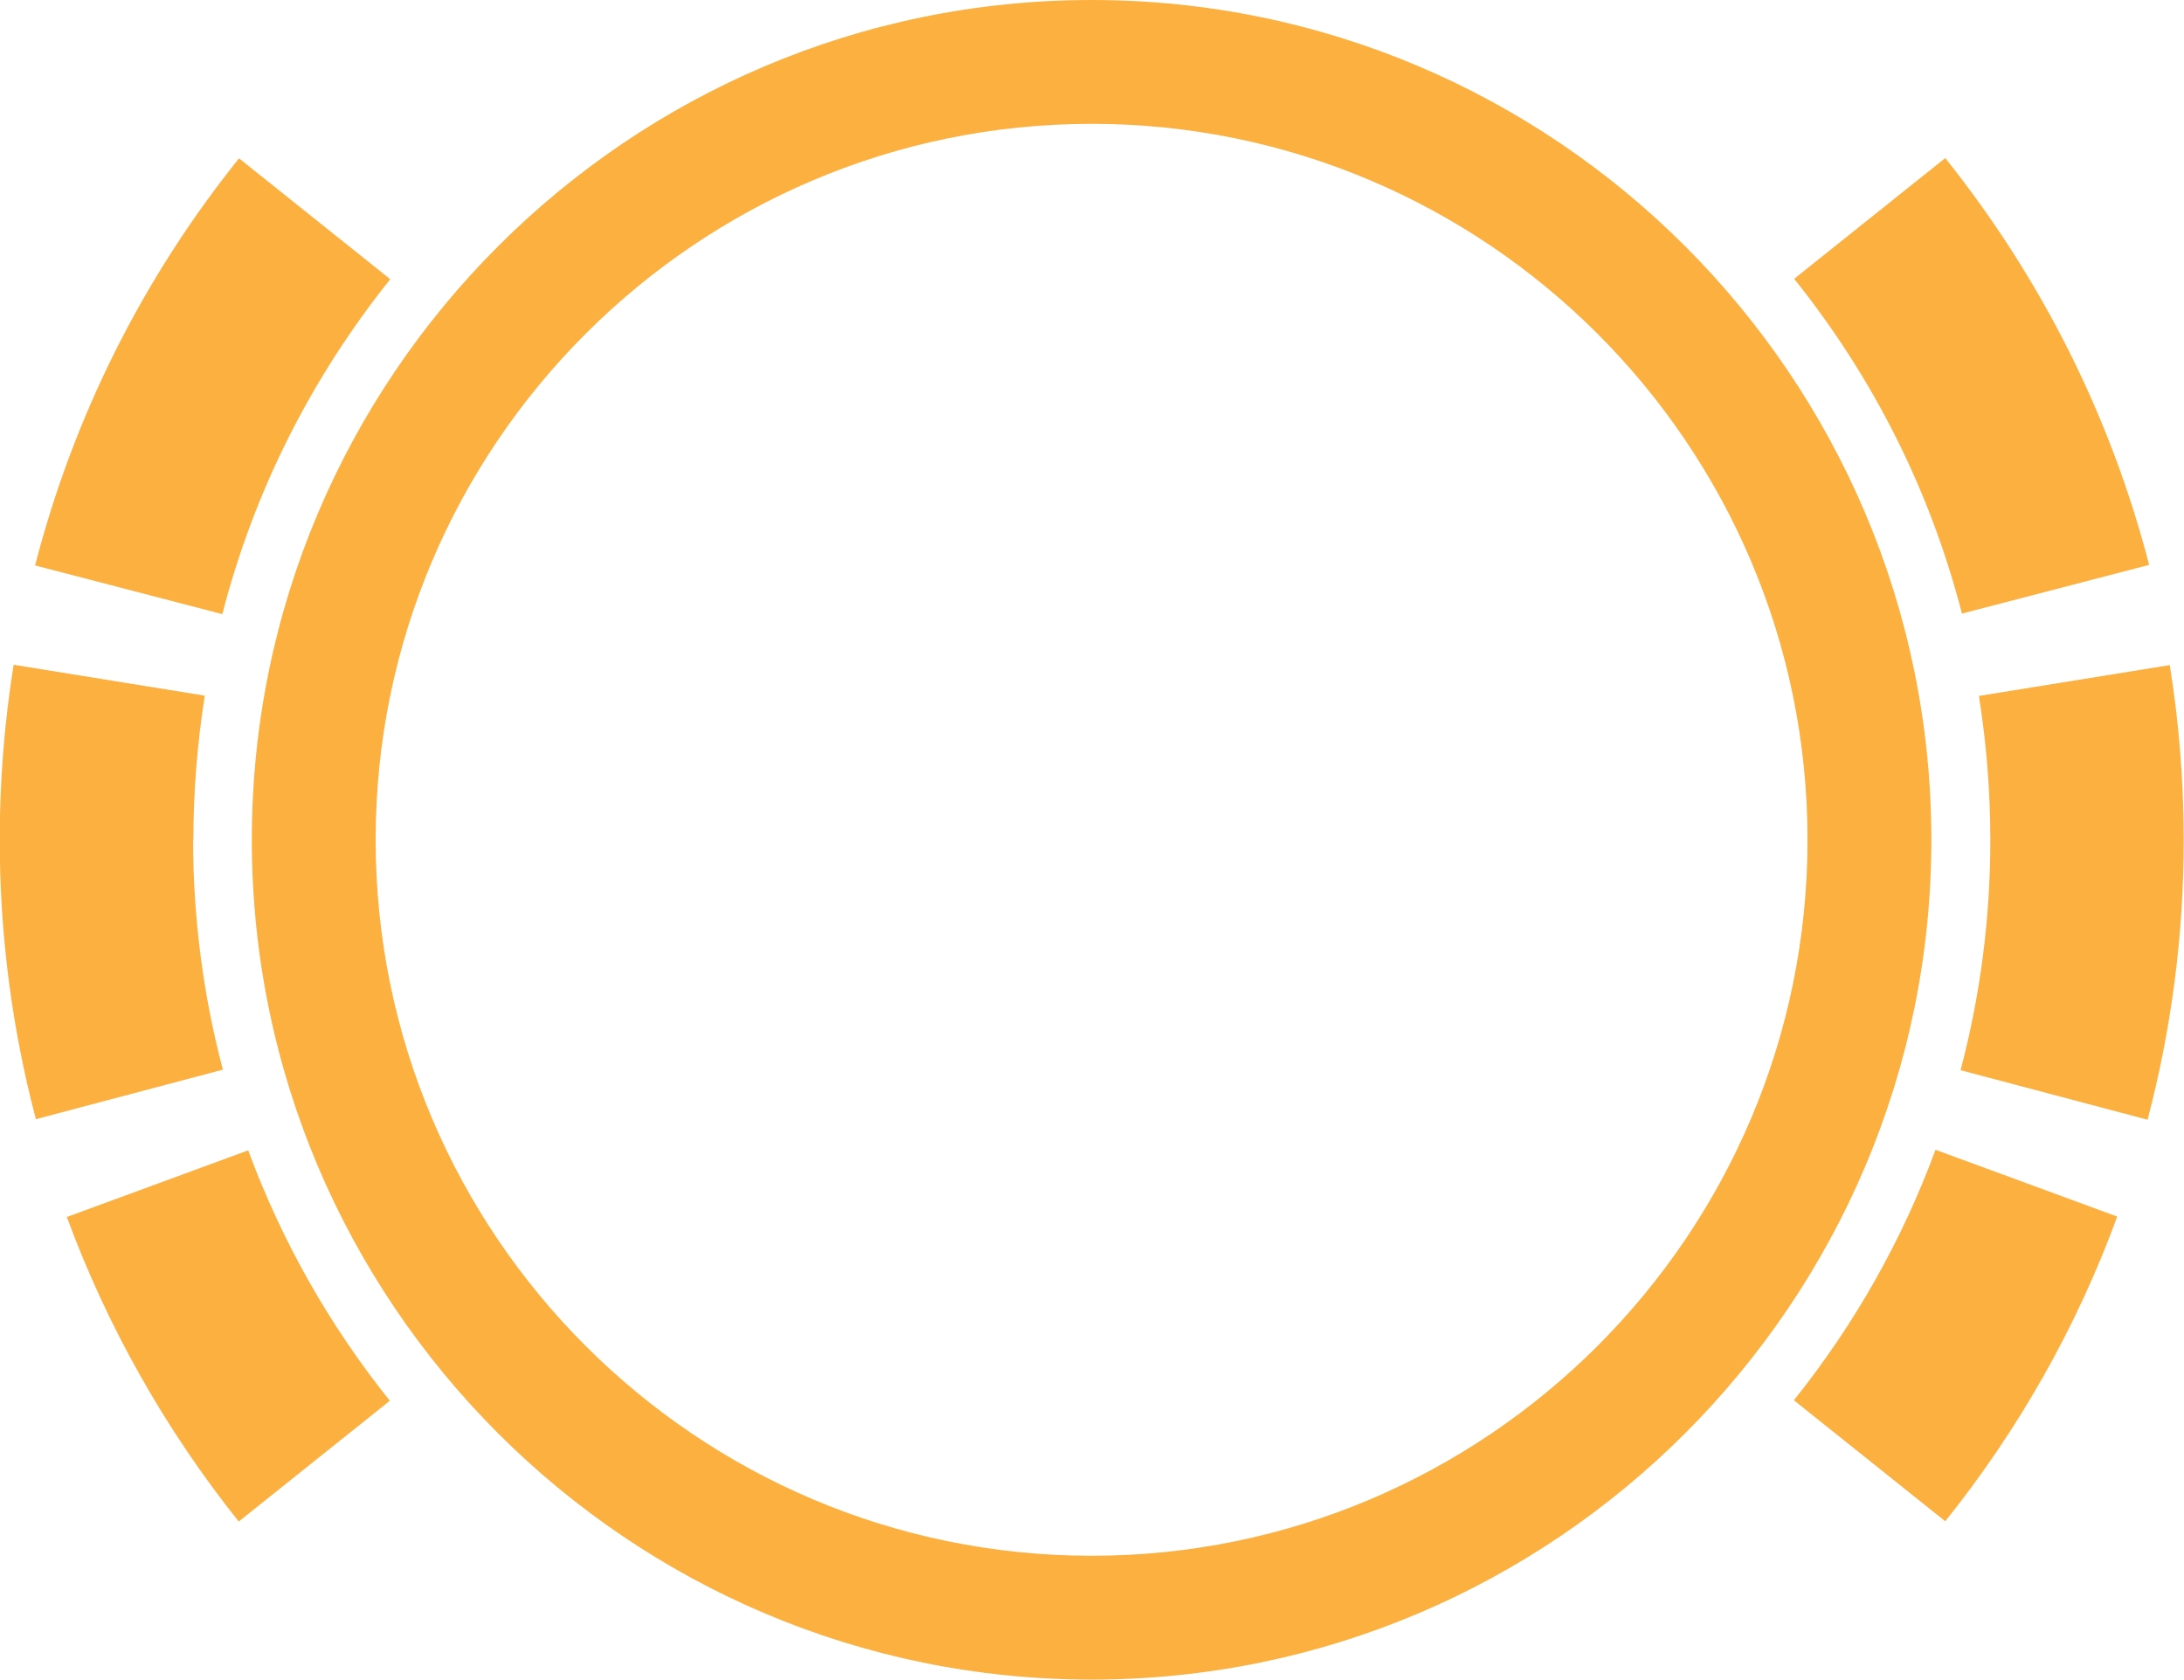
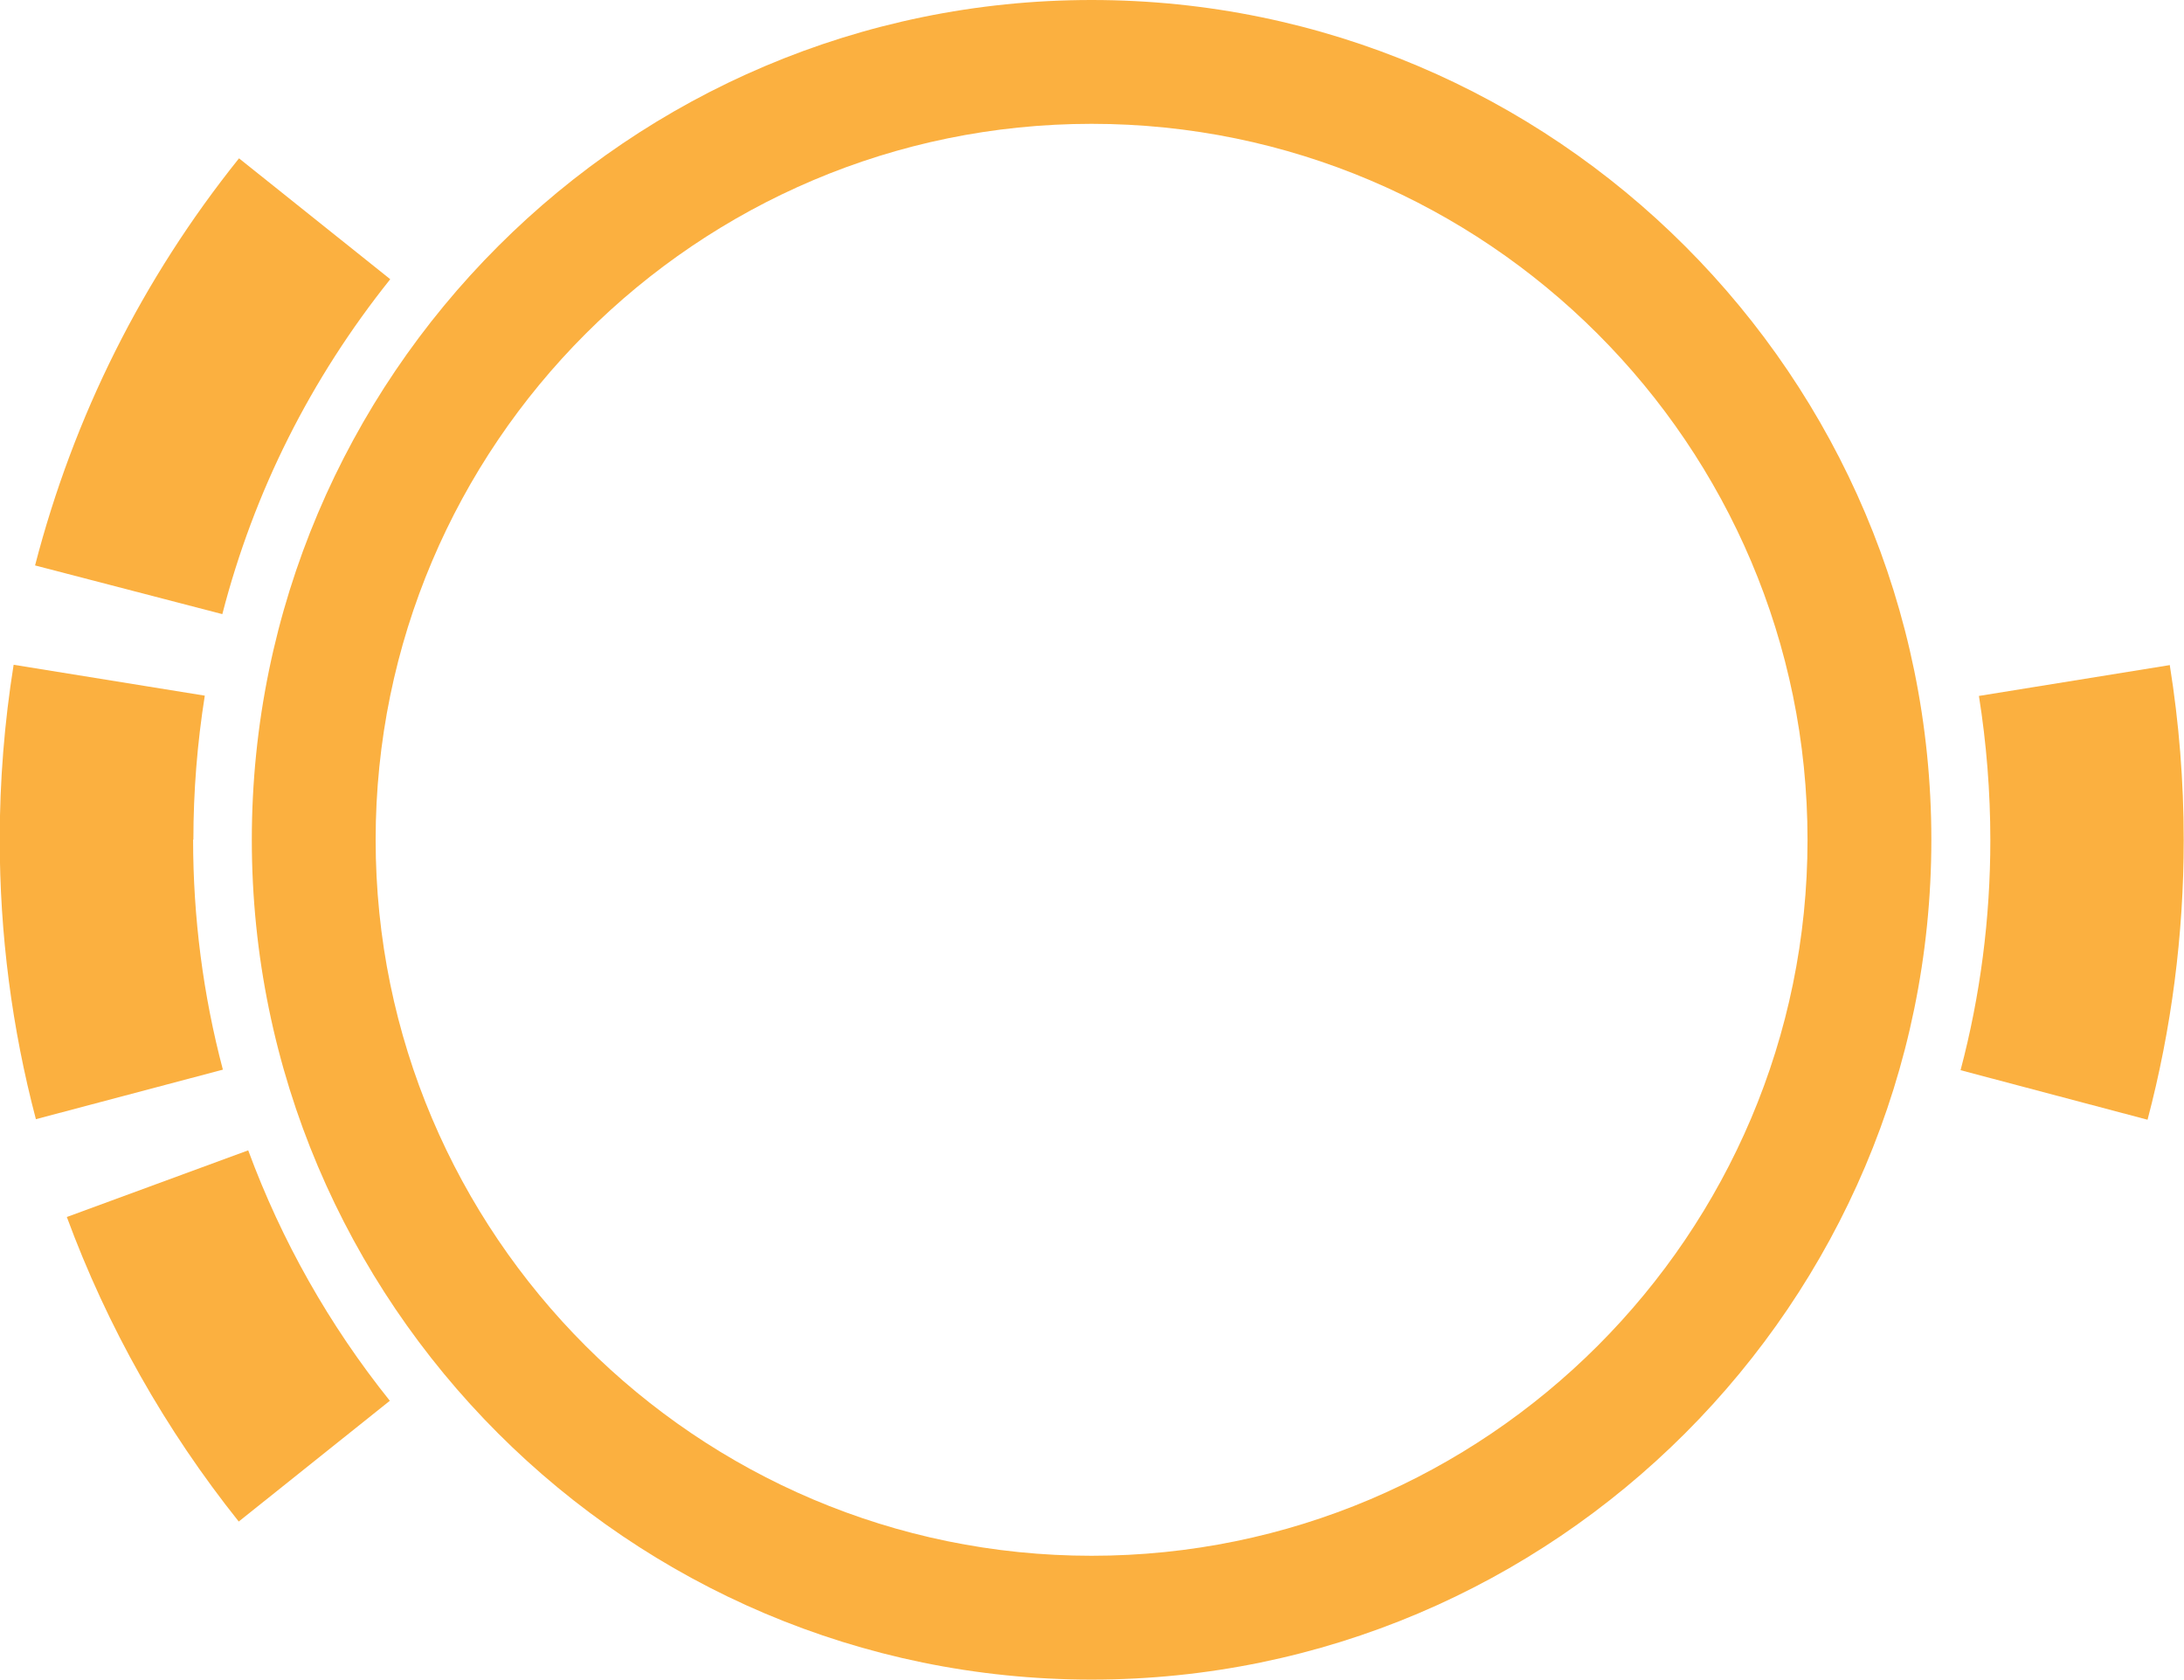
<svg xmlns="http://www.w3.org/2000/svg" id="Calque_2" data-name="Calque 2" viewBox="0 0 78.49 60.36">
  <defs>
    <style> .cls-1 { fill: #fbb040; stroke-width: 0px; } </style>
  </defs>
  <g id="Layer_1" data-name="Layer 1">
    <g>
      <path class="cls-1" d="M39.23,0C22.59,0,9.05,13.54,9.05,30.18s13.54,30.18,30.18,30.18,30.18-13.54,30.18-30.18S55.88,0,39.23,0ZM39.23,55.91c-14.19,0-25.73-11.54-25.73-25.73S25.05,4.45,39.23,4.45s25.73,11.54,25.73,25.73-11.54,25.73-25.73,25.73Z" />
      <path class="cls-1" d="M2.4,43.73c1.46,3.96,3.54,7.64,6.18,10.95l5.43-4.34c-2.18-2.72-3.89-5.75-5.09-9l-6.53,2.4Z" />
      <path class="cls-1" d="M14.02,10.03l-5.43-4.34c-3.48,4.34-5.94,9.27-7.33,14.63l6.73,1.75c1.14-4.41,3.17-8.45,6.03-12.03Z" />
      <path class="cls-1" d="M6.95,30.18c0-1.74.14-3.48.41-5.18l-6.87-1.11c-.33,2.06-.5,4.18-.5,6.28,0,3.41.44,6.79,1.3,10.05l6.72-1.78c-.71-2.68-1.07-5.47-1.07-8.27Z" />
-       <path class="cls-1" d="M77.24,20.31c-1.39-5.36-3.86-10.28-7.33-14.63l-5.43,4.34c2.86,3.57,4.89,7.62,6.03,12.03l6.73-1.75Z" />
-       <path class="cls-1" d="M64.48,50.33l5.43,4.34c2.65-3.31,4.73-6.99,6.18-10.95l-6.53-2.4c-1.2,3.25-2.91,6.28-5.09,9Z" />
      <path class="cls-1" d="M77.99,23.9l-6.87,1.11c.27,1.7.41,3.44.41,5.18,0,2.81-.36,5.59-1.07,8.27l6.72,1.78c.86-3.26,1.3-6.65,1.3-10.05,0-2.11-.17-4.22-.5-6.28Z" />
    </g>
  </g>
</svg>